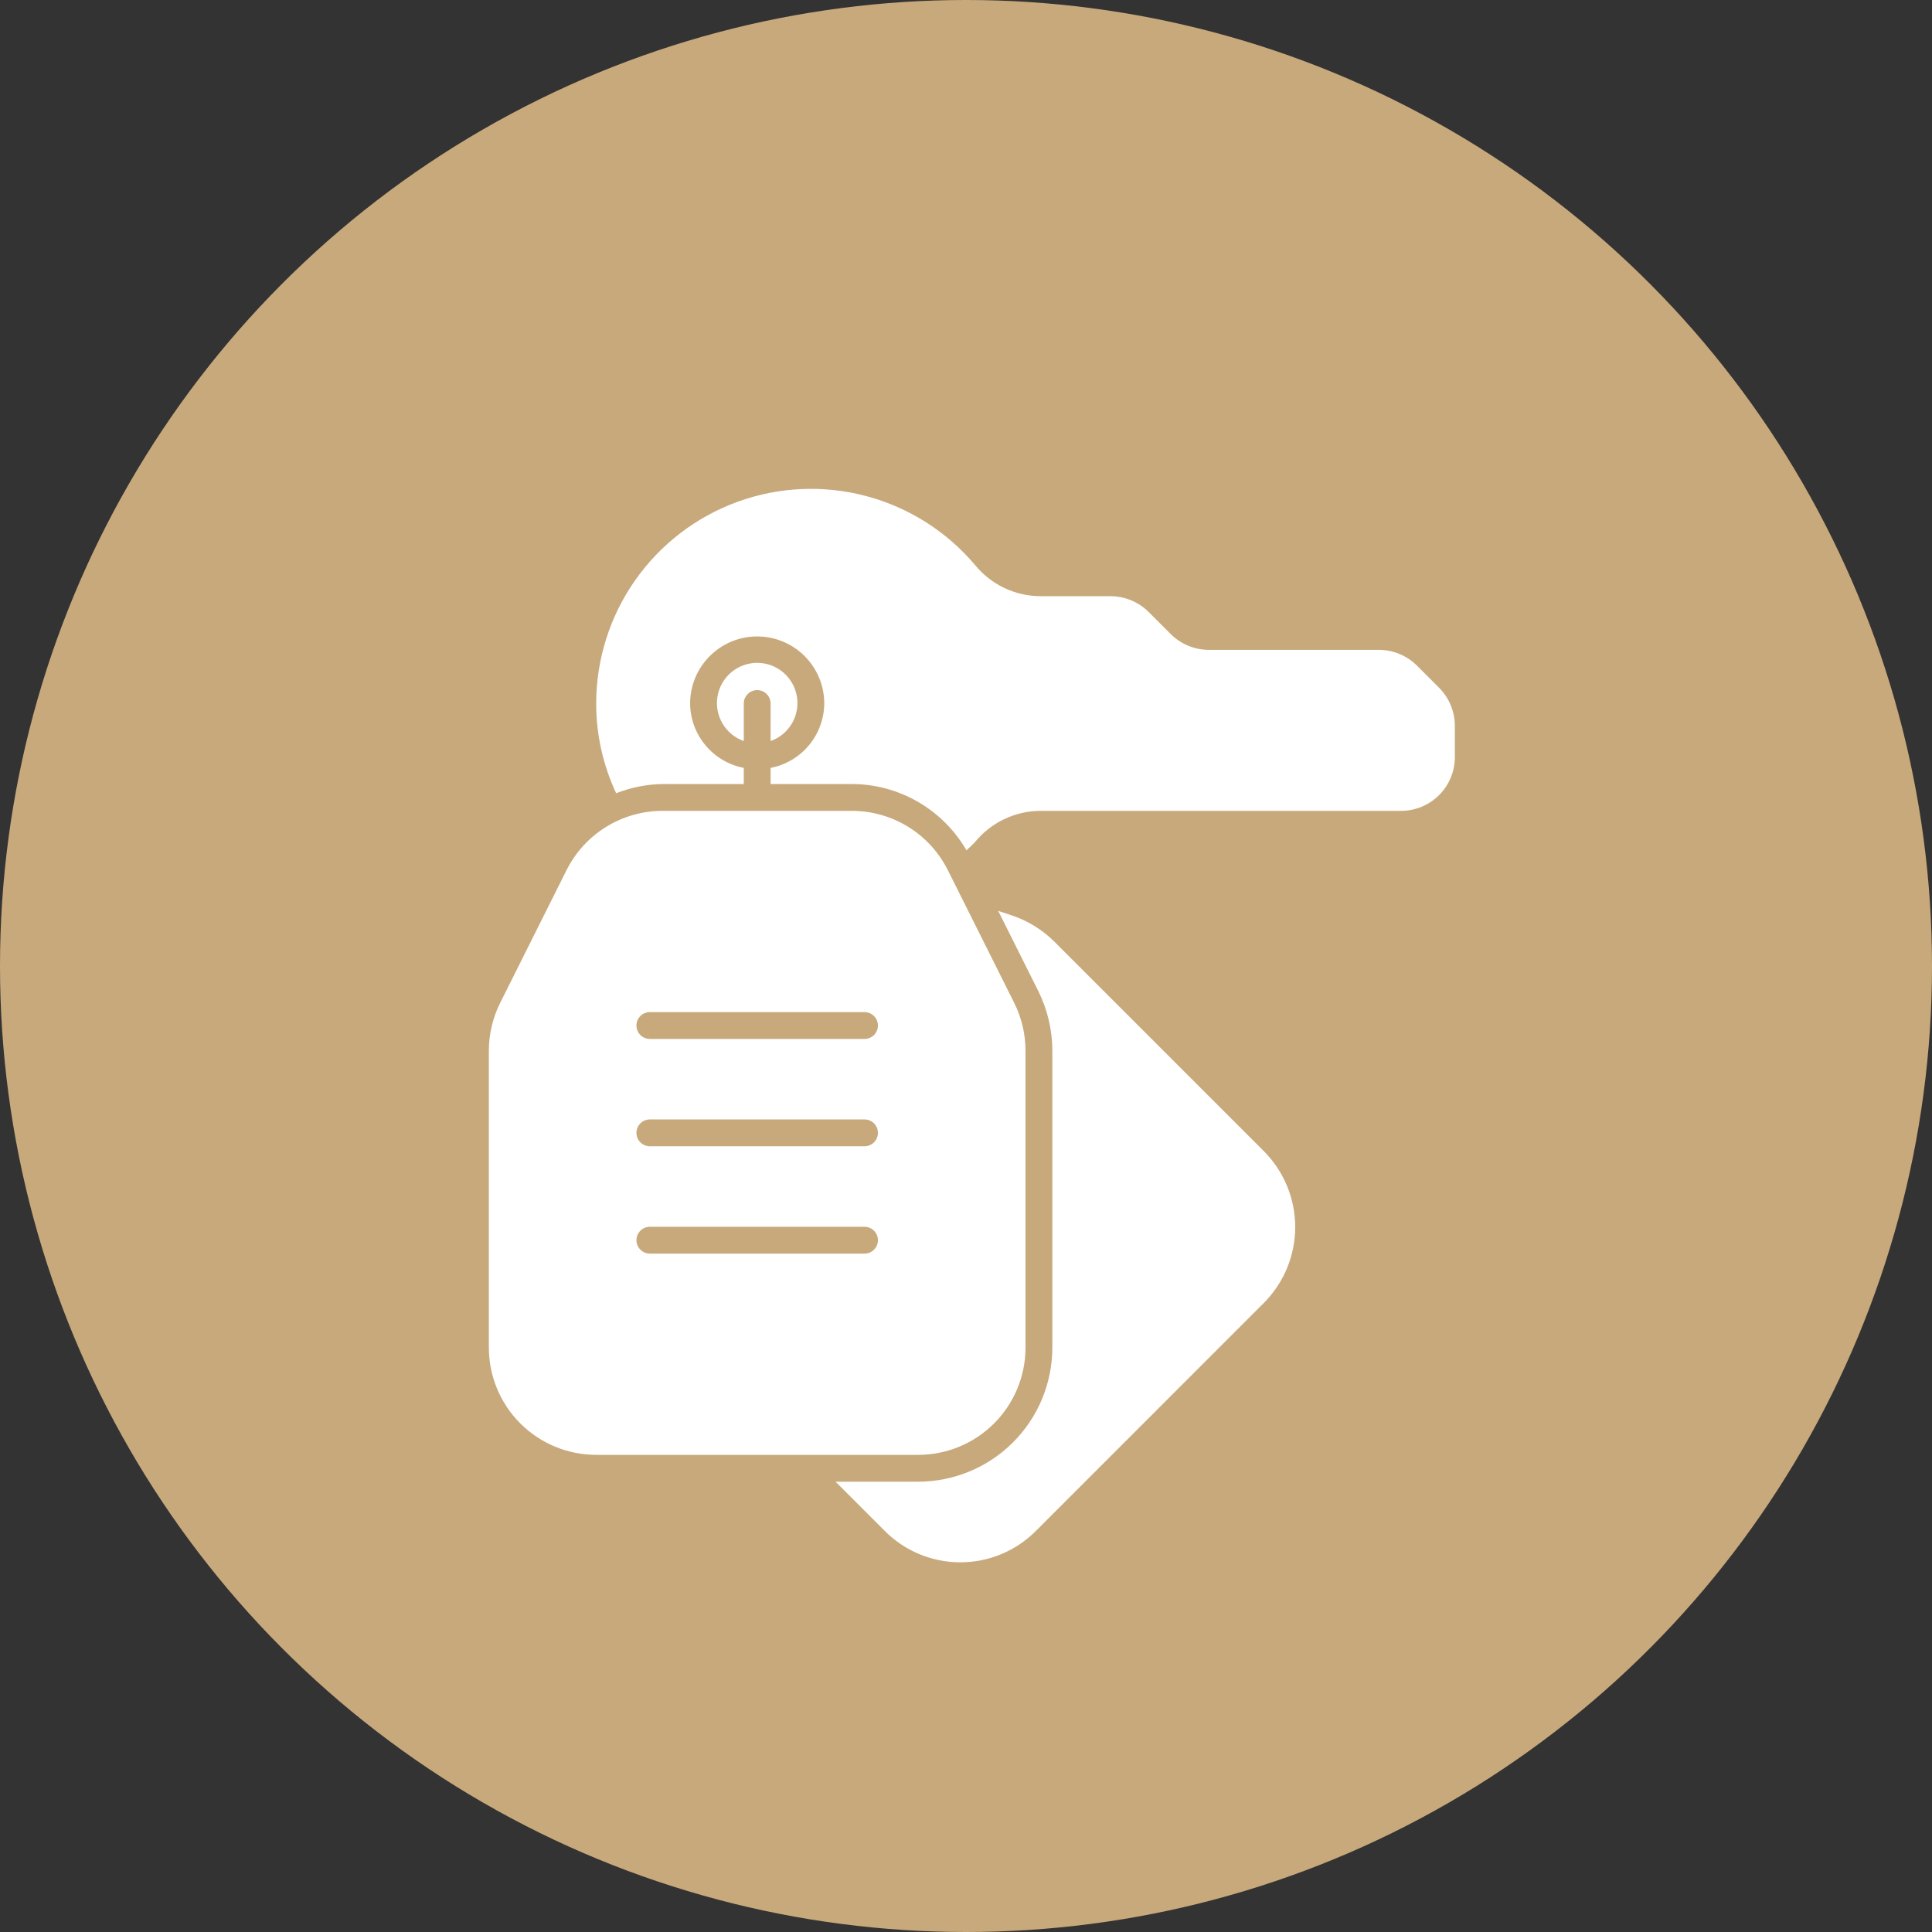
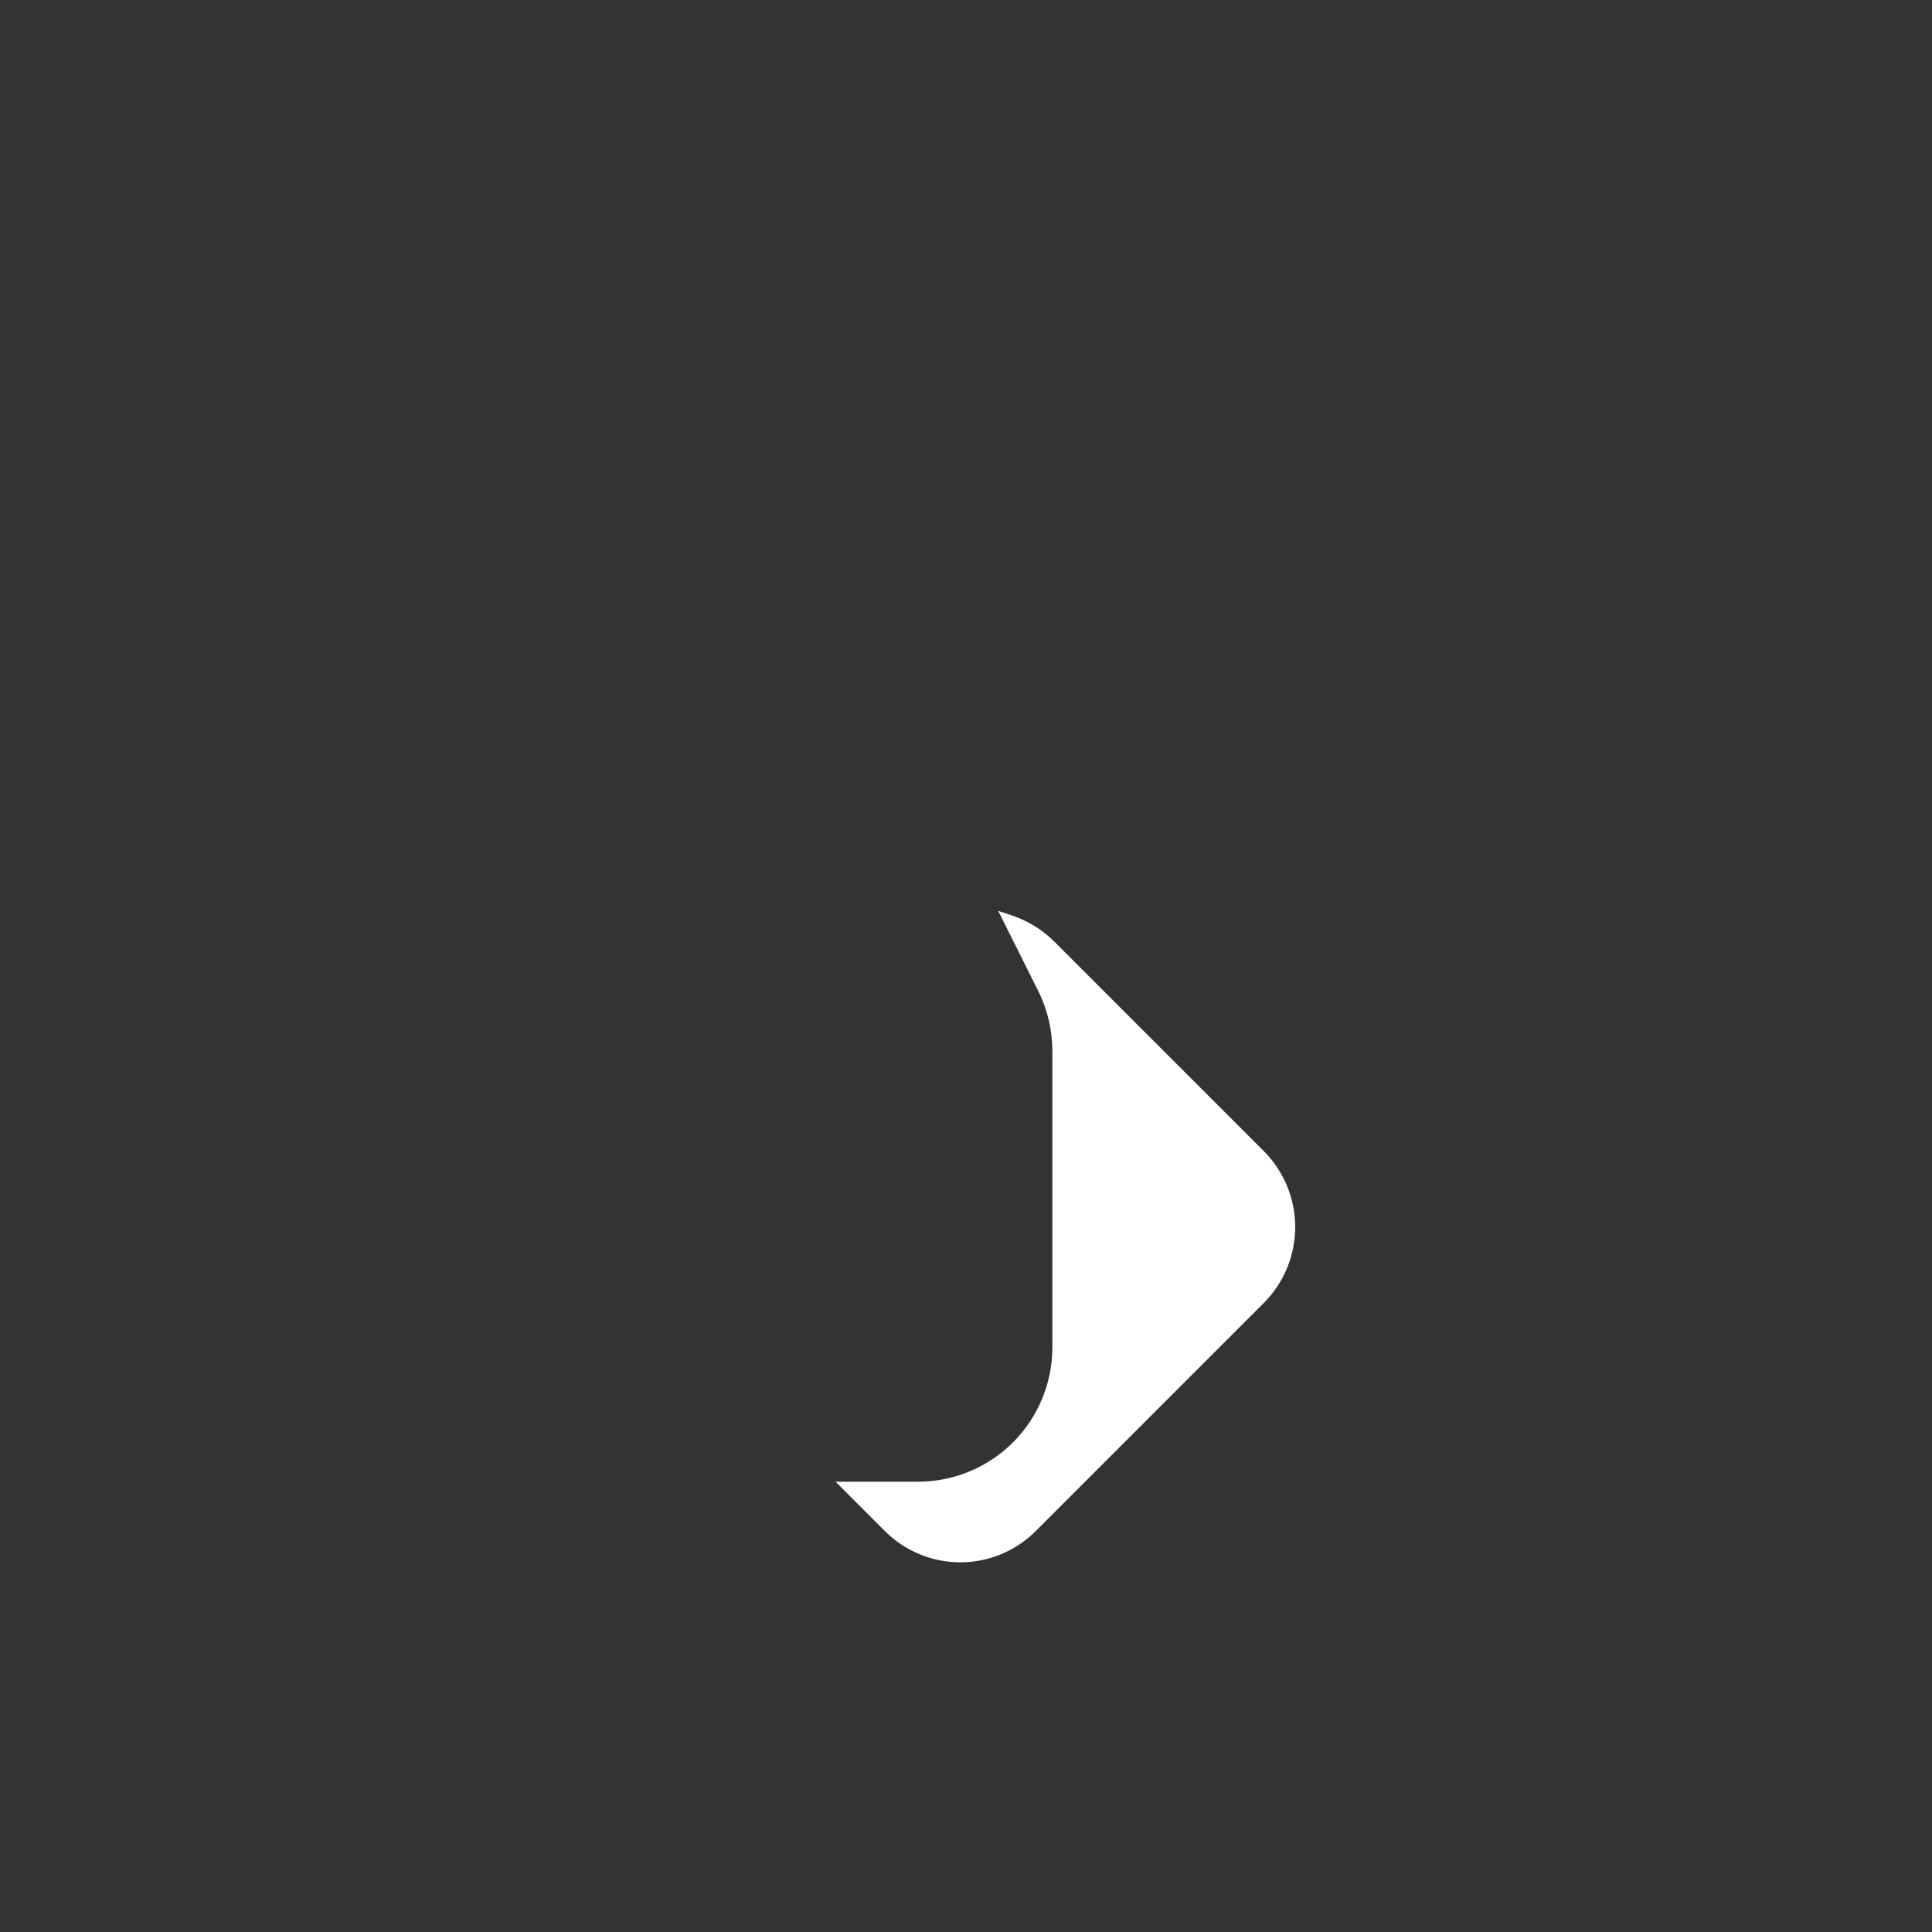
<svg xmlns="http://www.w3.org/2000/svg" width="165" height="165" viewBox="0 0 165 165" fill="none">
  <rect x="0" y="0" width="165" height="165" fill="#333333" stroke="none" />
-   <circle cx="82.5" cy="82.5" r="82.5" fill="#C8A97B" />
-   <path d="M86.616 85.648L80.95 74.317C80.189 72.794 79.019 71.514 77.57 70.619C76.122 69.724 74.454 69.25 72.751 69.25H56.582C54.88 69.25 53.211 69.724 51.763 70.619C50.315 71.514 49.144 72.794 48.383 74.317L42.718 85.648C42.081 86.921 41.75 88.324 41.75 89.747V115.083C41.75 117.514 42.716 119.846 44.435 121.565C46.154 123.284 48.486 124.25 50.917 124.25H78.417C80.848 124.25 83.179 123.284 84.898 121.565C86.618 119.846 87.583 117.514 87.583 115.083V89.747C87.583 88.324 87.252 86.921 86.616 85.648ZM73.833 107.063H55.5C55.196 107.063 54.905 106.942 54.69 106.727C54.475 106.512 54.354 106.221 54.354 105.917C54.354 105.613 54.475 105.321 54.69 105.106C54.905 104.892 55.196 104.771 55.5 104.771H73.833C74.137 104.771 74.429 104.892 74.644 105.106C74.858 105.321 74.979 105.613 74.979 105.917C74.979 106.221 74.858 106.512 74.644 106.727C74.429 106.942 74.137 107.063 73.833 107.063ZM73.833 97.896H55.5C55.196 97.896 54.905 97.775 54.69 97.56C54.475 97.345 54.354 97.054 54.354 96.75C54.354 96.446 54.475 96.155 54.69 95.94C54.905 95.725 55.196 95.604 55.5 95.604H73.833C74.137 95.604 74.429 95.725 74.644 95.94C74.858 96.155 74.979 96.446 74.979 96.75C74.979 97.054 74.858 97.345 74.644 97.56C74.429 97.775 74.137 97.896 73.833 97.896ZM73.833 88.729H55.5C55.196 88.729 54.905 88.608 54.69 88.394C54.475 88.179 54.354 87.887 54.354 87.583C54.354 87.279 54.475 86.988 54.69 86.773C54.905 86.558 55.196 86.438 55.5 86.438H73.833C74.137 86.438 74.429 86.558 74.644 86.773C74.858 86.988 74.979 87.279 74.979 87.583C74.979 87.887 74.858 88.179 74.644 88.394C74.429 88.608 74.137 88.729 73.833 88.729Z" fill="white" />
  <path d="M89.875 89.745V115.083C89.872 118.121 88.664 121.034 86.516 123.183C84.368 125.331 81.455 126.539 78.417 126.542H71.358L75.529 130.713C76.376 131.573 77.386 132.256 78.499 132.722C79.613 133.188 80.808 133.428 82.015 133.428C83.222 133.428 84.417 133.188 85.53 132.722C86.644 132.256 87.653 131.573 88.5 130.713L107.933 111.279C109.65 109.558 110.615 107.225 110.615 104.794C110.615 102.362 109.65 100.03 107.933 98.308L90.013 80.388C89.003 79.393 87.781 78.64 86.438 78.188L85.25 77.791L88.666 84.625C89.46 86.215 89.874 87.968 89.875 89.745Z" fill="white" />
-   <path d="M65.813 60.083V63.288C66.577 63.018 67.222 62.486 67.632 61.787C68.042 61.087 68.192 60.266 68.055 59.466C67.918 58.667 67.502 57.942 66.882 57.419C66.262 56.897 65.478 56.61 64.667 56.61C63.856 56.61 63.071 56.897 62.451 57.419C61.831 57.942 61.416 58.667 61.279 59.466C61.142 60.266 61.291 61.087 61.702 61.787C62.112 62.486 62.756 63.018 63.521 63.288V60.083C63.521 59.779 63.642 59.488 63.856 59.273C64.071 59.058 64.363 58.938 64.667 58.938C64.971 58.938 65.262 59.058 65.477 59.273C65.692 59.488 65.813 59.779 65.813 60.083Z" fill="white" />
-   <path d="M122.921 58.754L120.996 56.829C120.14 55.986 118.989 55.509 117.788 55.5H103.213C102.011 55.491 100.86 55.014 100.004 54.171L98.079 52.246C97.223 51.403 96.073 50.926 94.871 50.917H88.821C87.758 50.907 86.711 50.664 85.752 50.205C84.794 49.745 83.948 49.081 83.275 48.258C80.85 45.387 77.601 43.329 73.969 42.364C70.336 41.4 66.494 41.574 62.964 42.864C59.434 44.154 56.385 46.498 54.23 49.578C52.075 52.657 50.919 56.325 50.917 60.083C50.916 62.732 51.499 65.349 52.623 67.747C53.886 67.25 55.227 66.983 56.583 66.958H63.521V65.581C62.24 65.334 61.084 64.651 60.249 63.65C59.413 62.648 58.95 61.388 58.938 60.083C58.938 58.564 59.541 57.107 60.616 56.032C61.69 54.958 63.147 54.354 64.667 54.354C66.186 54.354 67.644 54.958 68.718 56.032C69.792 57.107 70.396 58.564 70.396 60.083C70.383 61.388 69.92 62.648 69.085 63.65C68.25 64.651 67.094 65.334 65.813 65.581V66.958H72.75C74.736 66.963 76.685 67.488 78.404 68.483C80.122 69.478 81.549 70.906 82.542 72.626C82.777 72.381 83.049 72.162 83.275 71.908C83.948 71.086 84.794 70.421 85.752 69.962C86.711 69.503 87.758 69.26 88.821 69.25H119.667C120.881 69.246 122.045 68.763 122.904 67.904C123.763 67.045 124.247 65.881 124.25 64.667V61.962C124.241 60.761 123.764 59.61 122.921 58.754Z" fill="white" />
</svg>